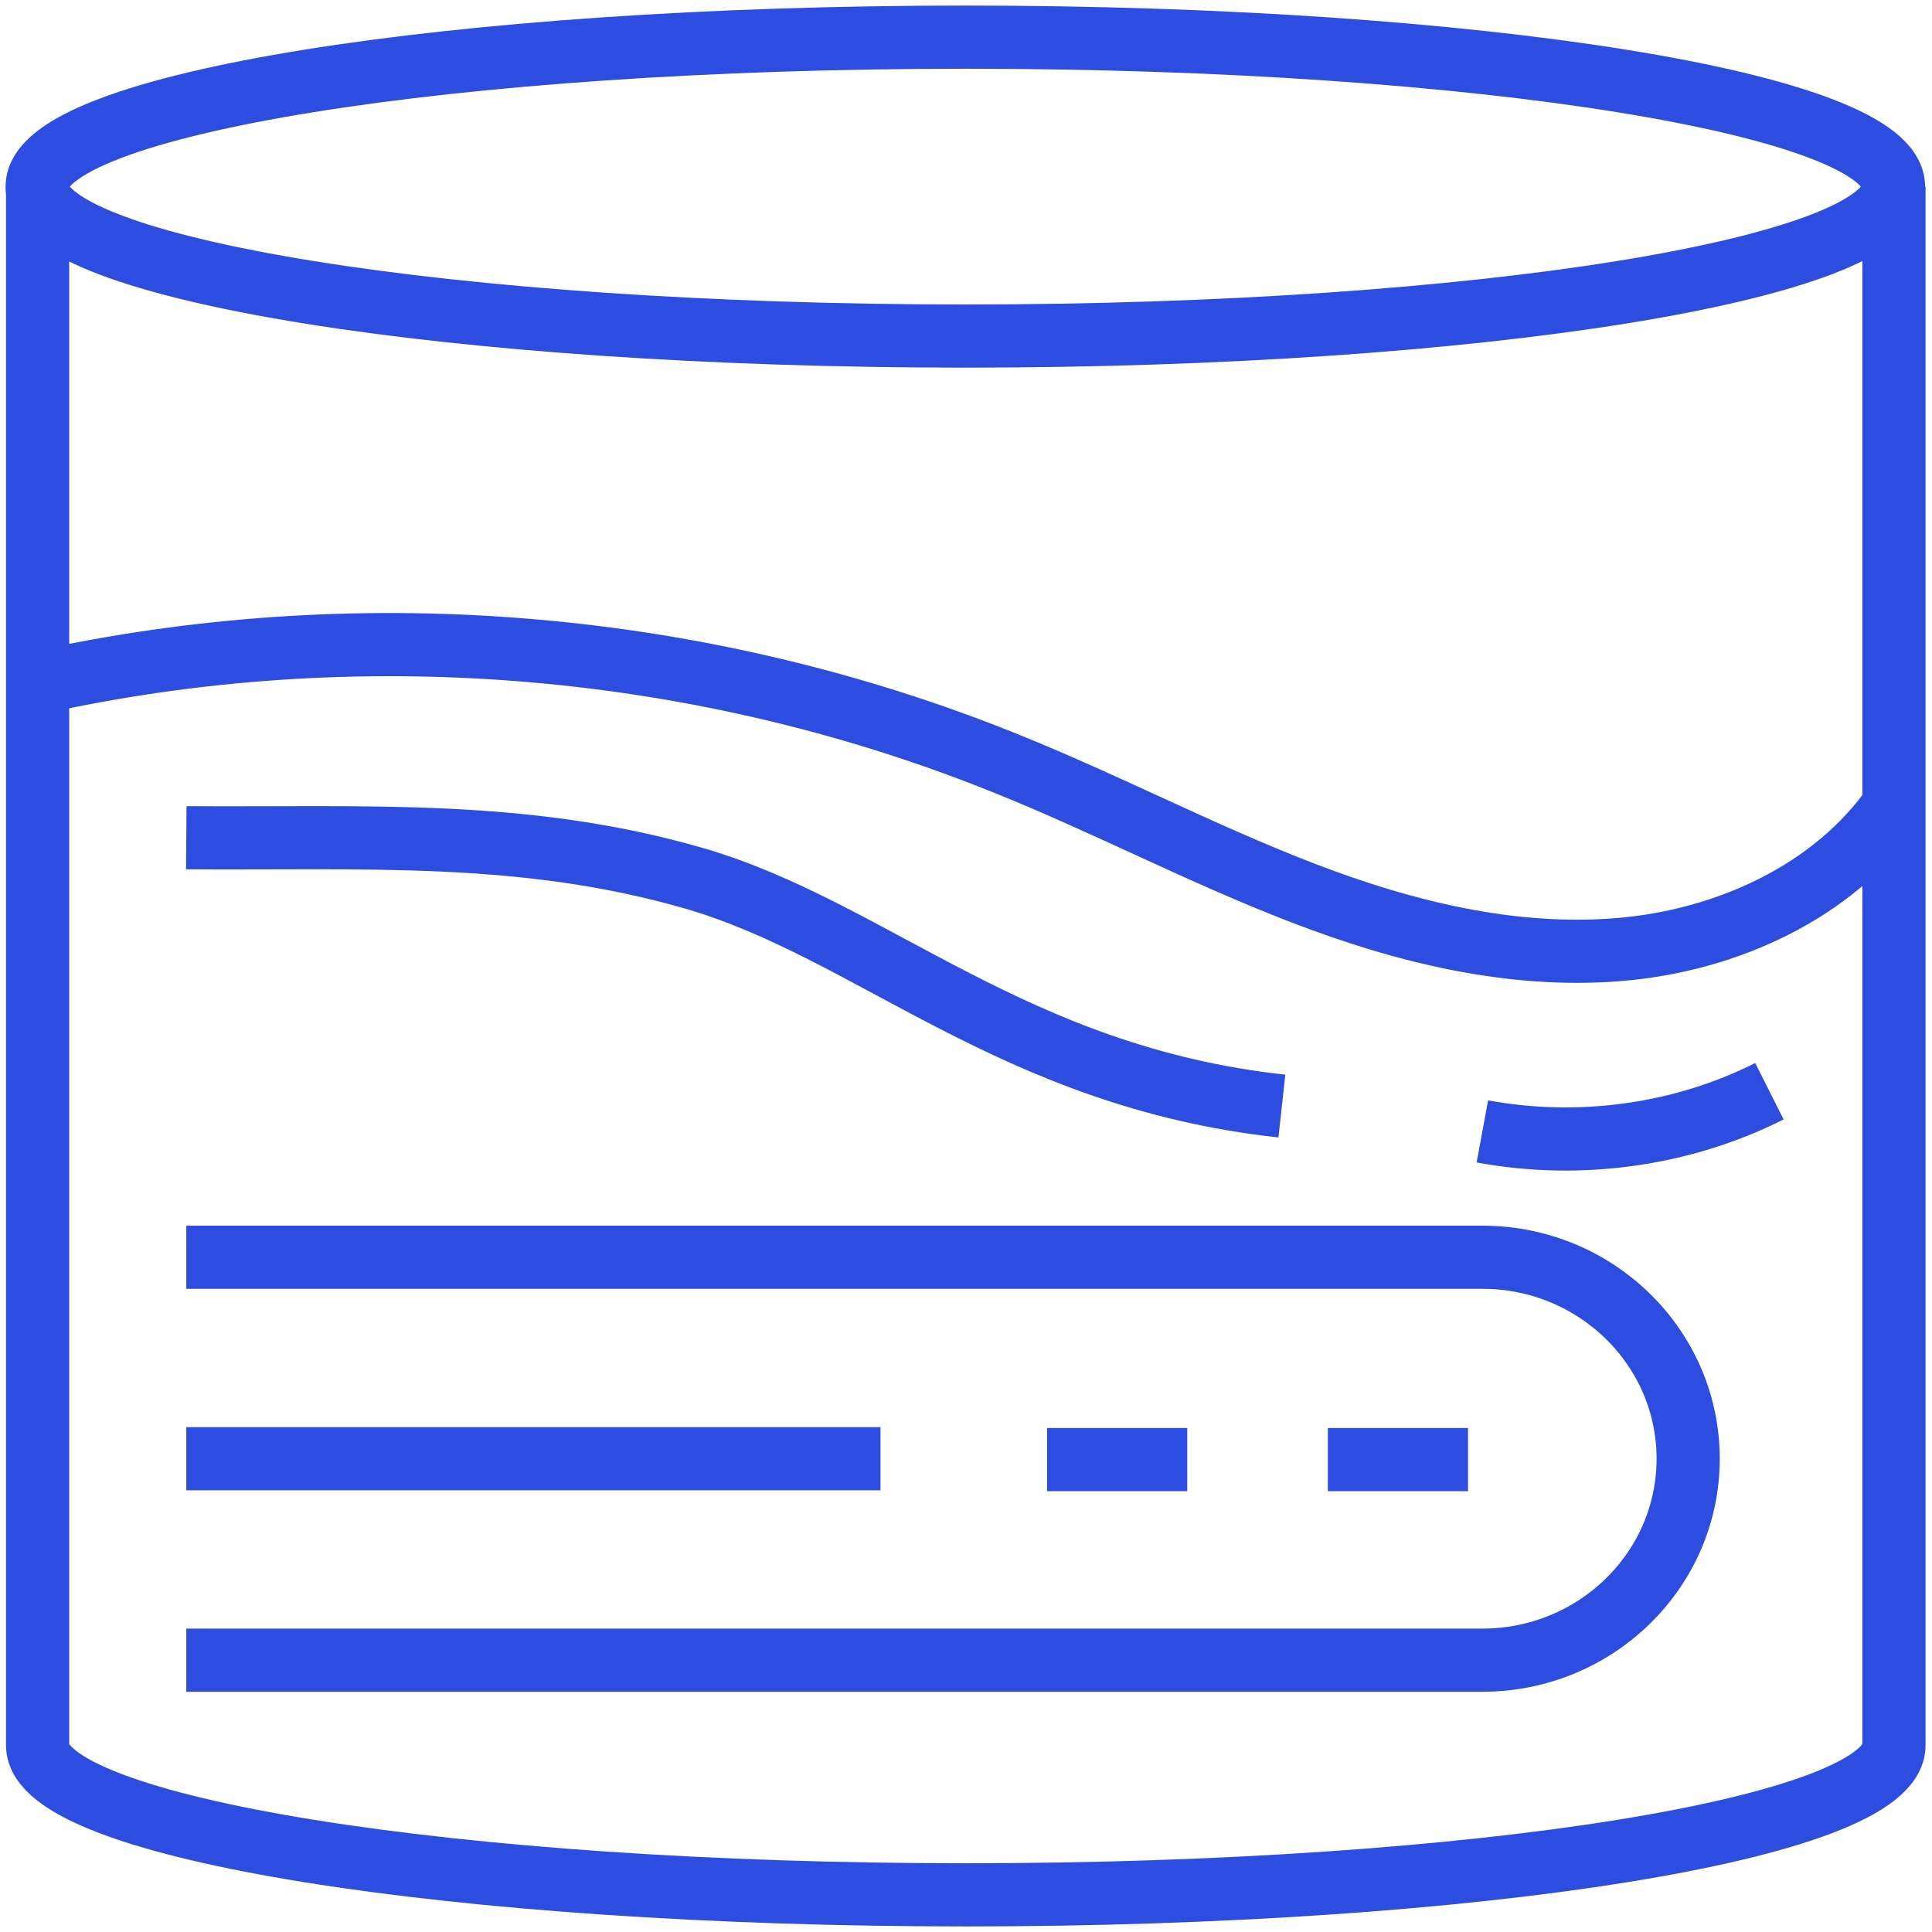
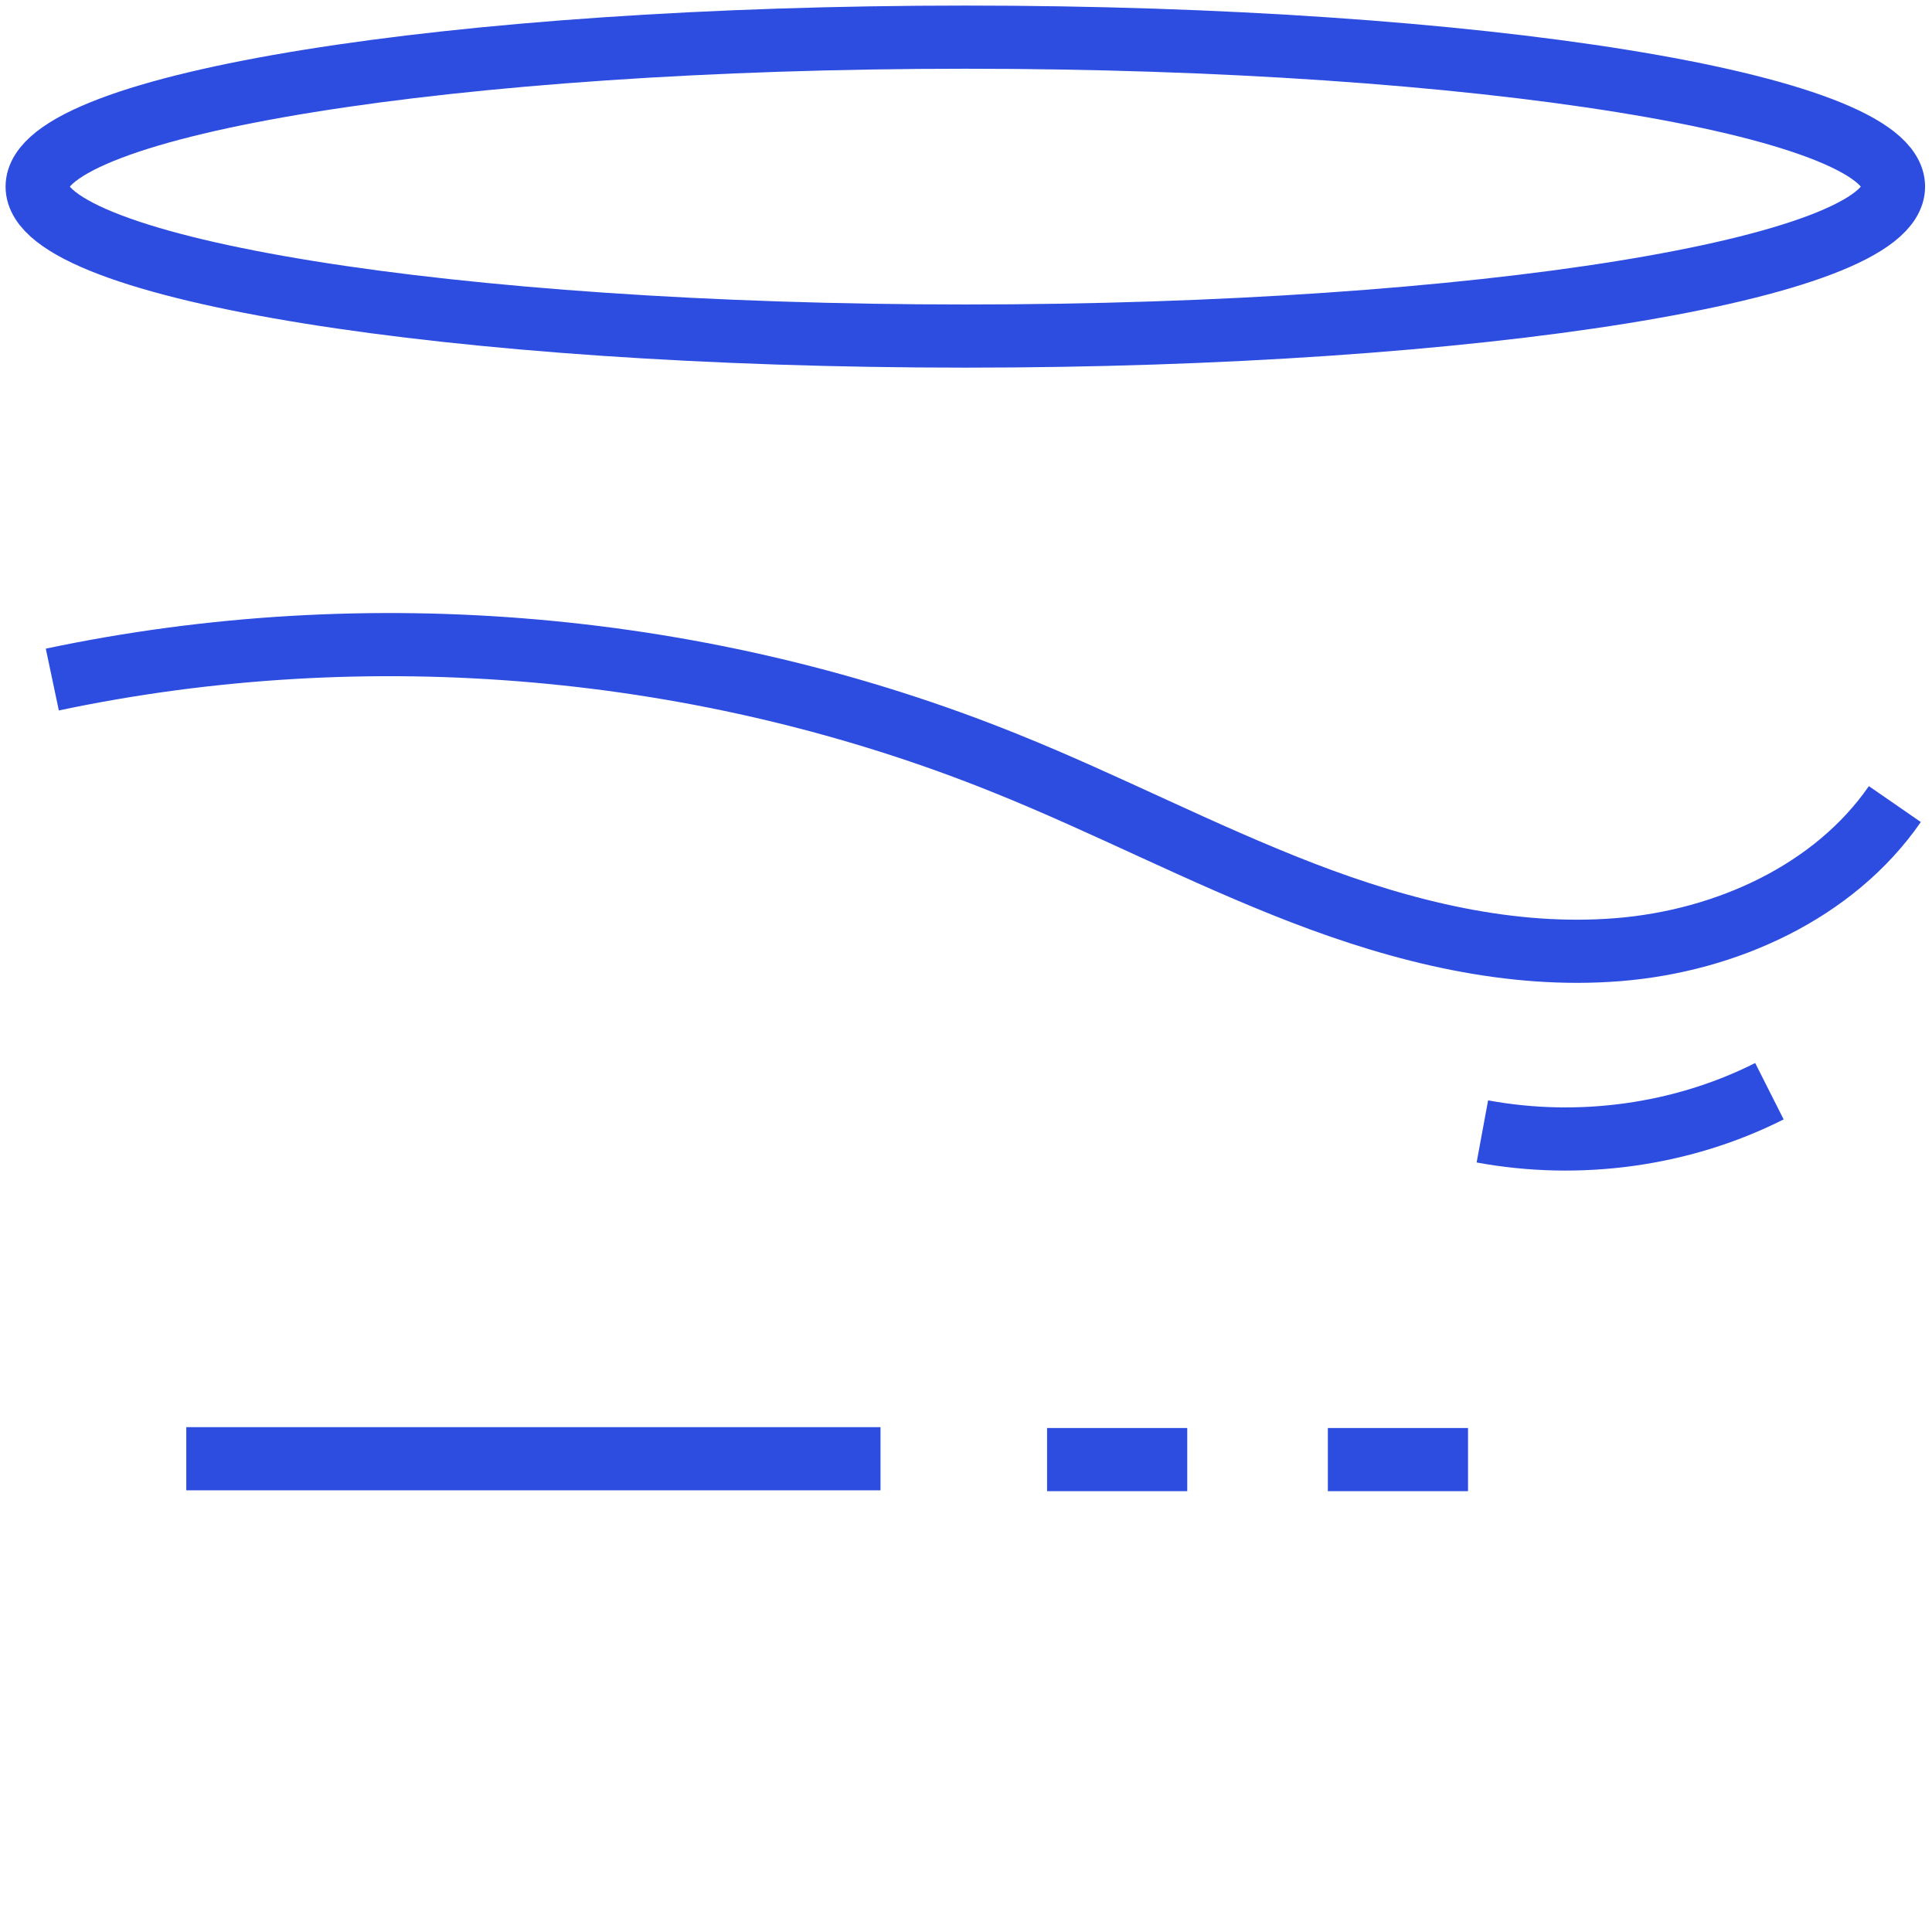
<svg xmlns="http://www.w3.org/2000/svg" width="52" height="52" viewBox="0 0 52 52" fill="none">
  <path d="M25.982 9.045C39.779 9.045 50.964 7.244 50.964 5.023C50.964 2.801 39.779 1 25.982 1C12.185 1 1 2.801 1 5.023C1 7.244 12.185 9.045 25.982 9.045Z" stroke="#2D4DE1" stroke-width="1.7" stroke-miterlimit="10" />
-   <path d="M50.976 5.022V46.977C50.976 49.2 39.789 51 25.994 51C12.199 51 1.012 49.2 1.012 46.977V5.022" stroke="#2D4DE1" stroke-width="1.7" stroke-miterlimit="10" />
  <path d="M1.408 18.29C9.928 16.491 19.012 17.29 27.075 20.549C29.767 21.631 32.338 22.983 35.054 24.03C37.77 25.077 40.666 25.794 43.562 25.559C46.458 25.324 49.366 24.006 51 21.642" stroke="#2D4DE1" stroke-width="1.7" stroke-miterlimit="10" />
-   <path d="M5.014 22.548C9.784 22.583 14.098 22.313 18.688 23.642C23.471 25.03 27.268 28.982 34.502 29.77" stroke="#2D4DE1" stroke-width="1.7" stroke-miterlimit="10" />
  <path d="M39.898 30.452C42.505 30.934 45.269 30.558 47.624 29.37" stroke="#2D4DE1" stroke-width="1.7" stroke-miterlimit="10" />
-   <path d="M5.014 33.839H39.897C42.961 33.839 45.437 36.274 45.437 39.262C45.437 42.261 42.949 44.684 39.897 44.684H5.014" stroke="#2D4DE1" stroke-width="1.7" stroke-miterlimit="10" />
  <path d="M5.014 39.262H23.699" stroke="#2D4DE1" stroke-width="1.7" stroke-miterlimit="10" />
  <path d="M35.739 39.285H39.512" stroke="#2D4DE1" stroke-width="1.7" stroke-miterlimit="10" />
  <path d="M28.182 39.285H31.955" stroke="#2D4DE1" stroke-width="1.7" stroke-miterlimit="10" />
</svg>